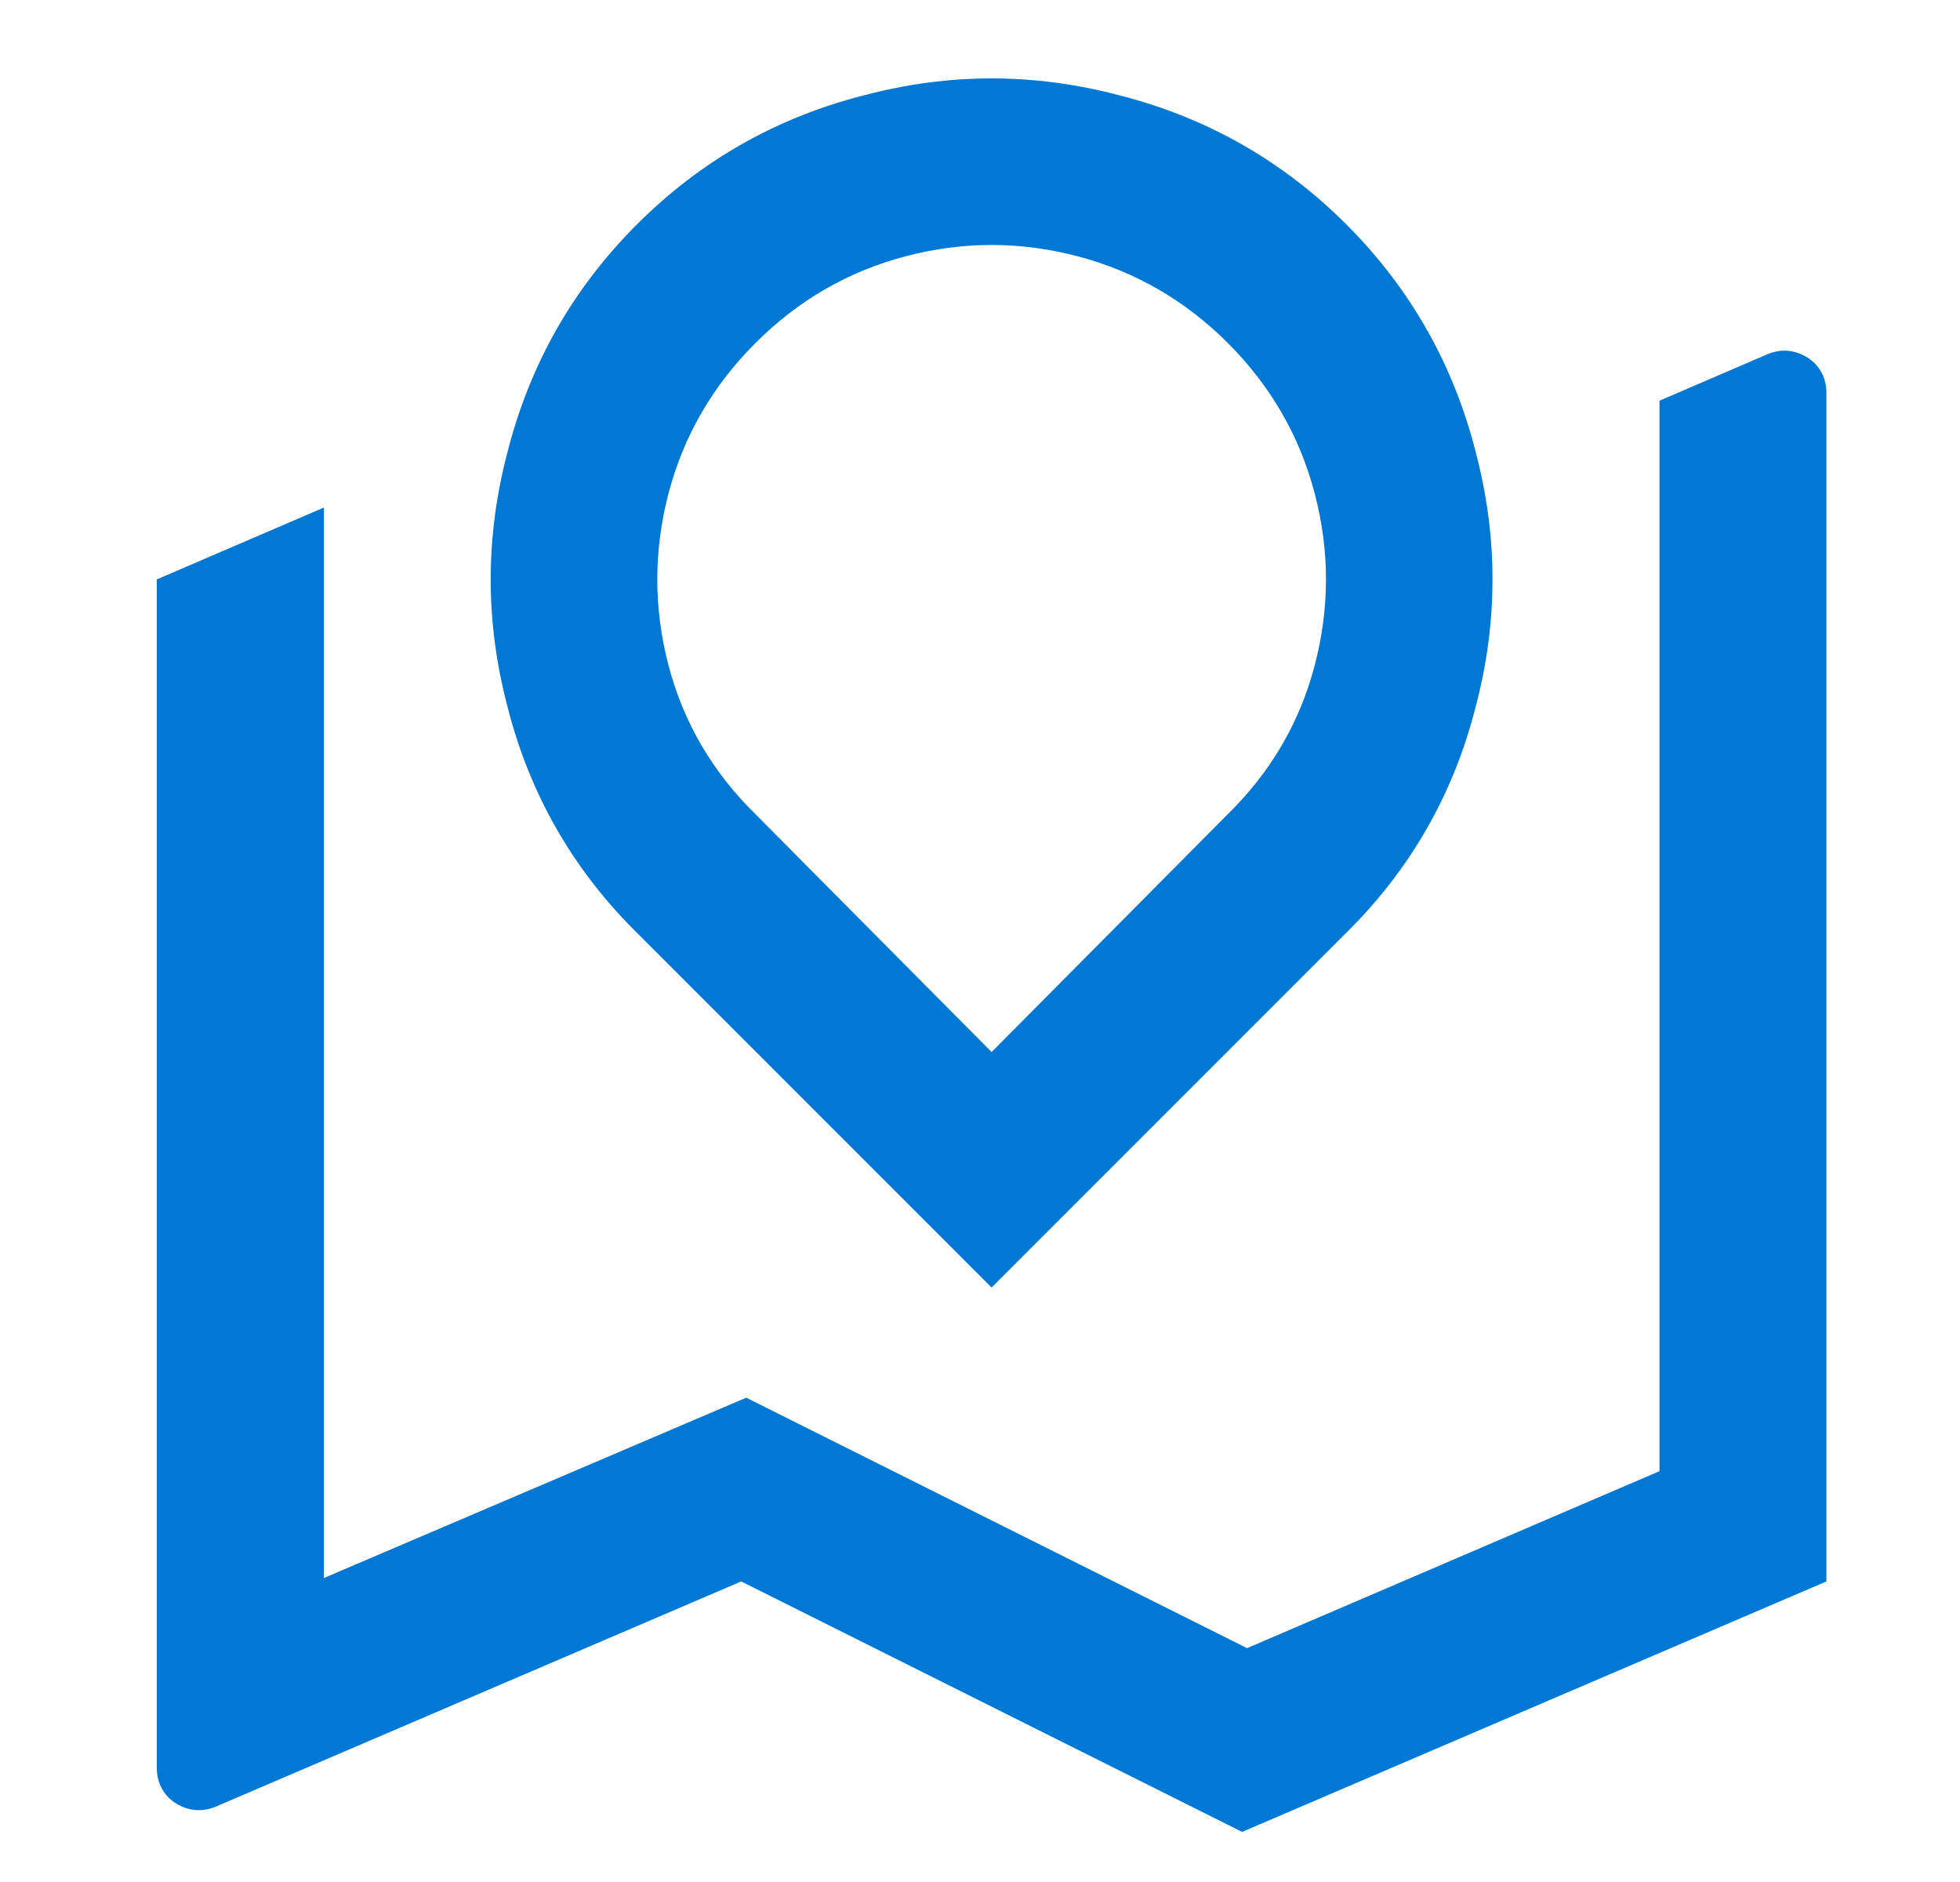
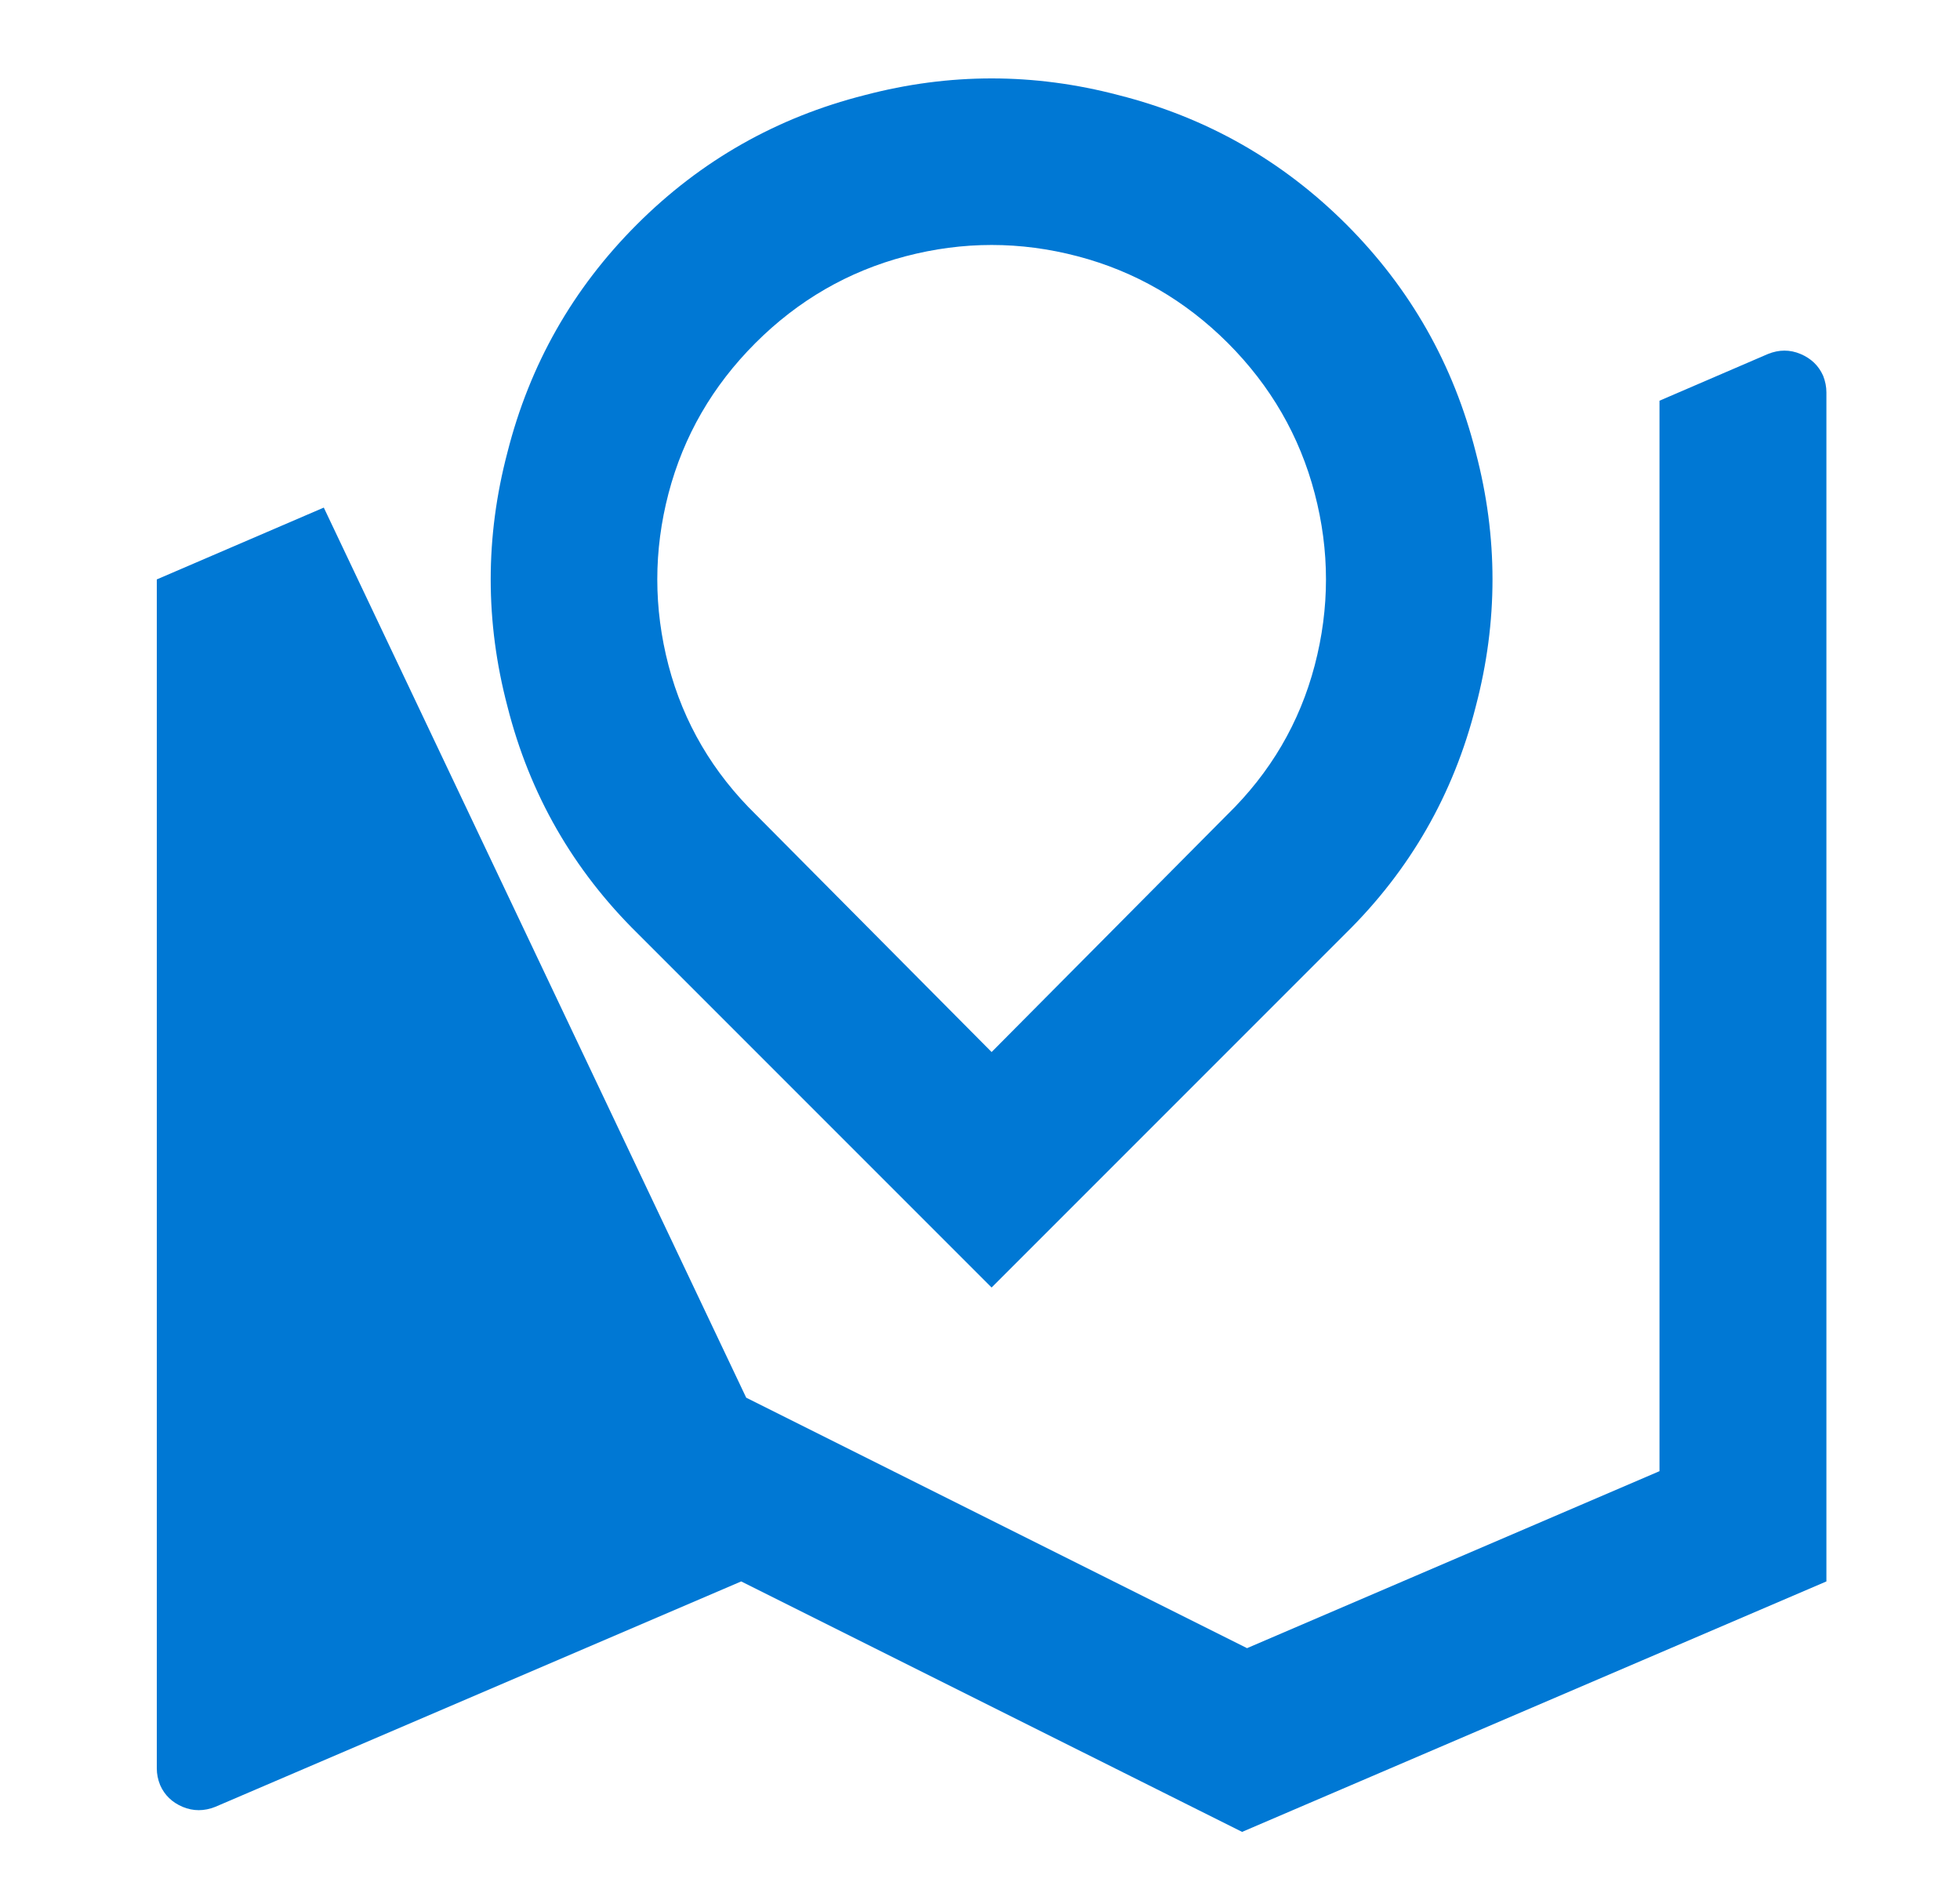
<svg xmlns="http://www.w3.org/2000/svg" width="25" height="24" viewBox="0 0 25 24" fill="none">
-   <path d="M4.13 6.473V20.124L9.518 17.824L15.906 21.018L21.167 18.761V5.11L22.551 4.514C22.693 4.457 22.831 4.457 22.966 4.514C23.101 4.571 23.197 4.663 23.254 4.791C23.282 4.862 23.296 4.933 23.296 5.004V20.167L15.843 23.361L9.454 20.167L2.745 23.042C2.603 23.098 2.465 23.098 2.33 23.042C2.195 22.985 2.099 22.892 2.043 22.765C2.014 22.694 2 22.623 2 22.552V7.389L4.13 6.473ZM17.163 11.904L12.648 16.419L8.133 11.904C7.31 11.094 6.756 10.129 6.472 9.007C6.188 7.928 6.188 6.849 6.472 5.77C6.756 4.649 7.306 3.68 8.123 2.863C8.939 2.047 9.908 1.497 11.03 1.213C12.109 0.929 13.188 0.929 14.267 1.213C15.388 1.497 16.357 2.047 17.174 2.863C17.99 3.68 18.54 4.649 18.824 5.77C19.108 6.849 19.108 7.928 18.824 9.007C18.54 10.129 17.986 11.094 17.163 11.904ZM12.648 13.416L15.651 10.392C16.205 9.852 16.577 9.217 16.769 8.486C16.961 7.754 16.961 7.023 16.769 6.292C16.577 5.561 16.208 4.922 15.662 4.375C15.115 3.829 14.476 3.46 13.745 3.268C13.014 3.076 12.283 3.076 11.551 3.268C10.82 3.46 10.181 3.829 9.635 4.375C9.088 4.922 8.719 5.561 8.527 6.292C8.336 7.023 8.336 7.754 8.527 8.486C8.719 9.217 9.092 9.852 9.645 10.392L12.648 13.416Z" fill="#0078D4" />
+   <path d="M4.13 6.473L9.518 17.824L15.906 21.018L21.167 18.761V5.11L22.551 4.514C22.693 4.457 22.831 4.457 22.966 4.514C23.101 4.571 23.197 4.663 23.254 4.791C23.282 4.862 23.296 4.933 23.296 5.004V20.167L15.843 23.361L9.454 20.167L2.745 23.042C2.603 23.098 2.465 23.098 2.33 23.042C2.195 22.985 2.099 22.892 2.043 22.765C2.014 22.694 2 22.623 2 22.552V7.389L4.13 6.473ZM17.163 11.904L12.648 16.419L8.133 11.904C7.31 11.094 6.756 10.129 6.472 9.007C6.188 7.928 6.188 6.849 6.472 5.77C6.756 4.649 7.306 3.68 8.123 2.863C8.939 2.047 9.908 1.497 11.03 1.213C12.109 0.929 13.188 0.929 14.267 1.213C15.388 1.497 16.357 2.047 17.174 2.863C17.99 3.68 18.54 4.649 18.824 5.77C19.108 6.849 19.108 7.928 18.824 9.007C18.54 10.129 17.986 11.094 17.163 11.904ZM12.648 13.416L15.651 10.392C16.205 9.852 16.577 9.217 16.769 8.486C16.961 7.754 16.961 7.023 16.769 6.292C16.577 5.561 16.208 4.922 15.662 4.375C15.115 3.829 14.476 3.46 13.745 3.268C13.014 3.076 12.283 3.076 11.551 3.268C10.82 3.46 10.181 3.829 9.635 4.375C9.088 4.922 8.719 5.561 8.527 6.292C8.336 7.023 8.336 7.754 8.527 8.486C8.719 9.217 9.092 9.852 9.645 10.392L12.648 13.416Z" fill="#0078D4" />
</svg>